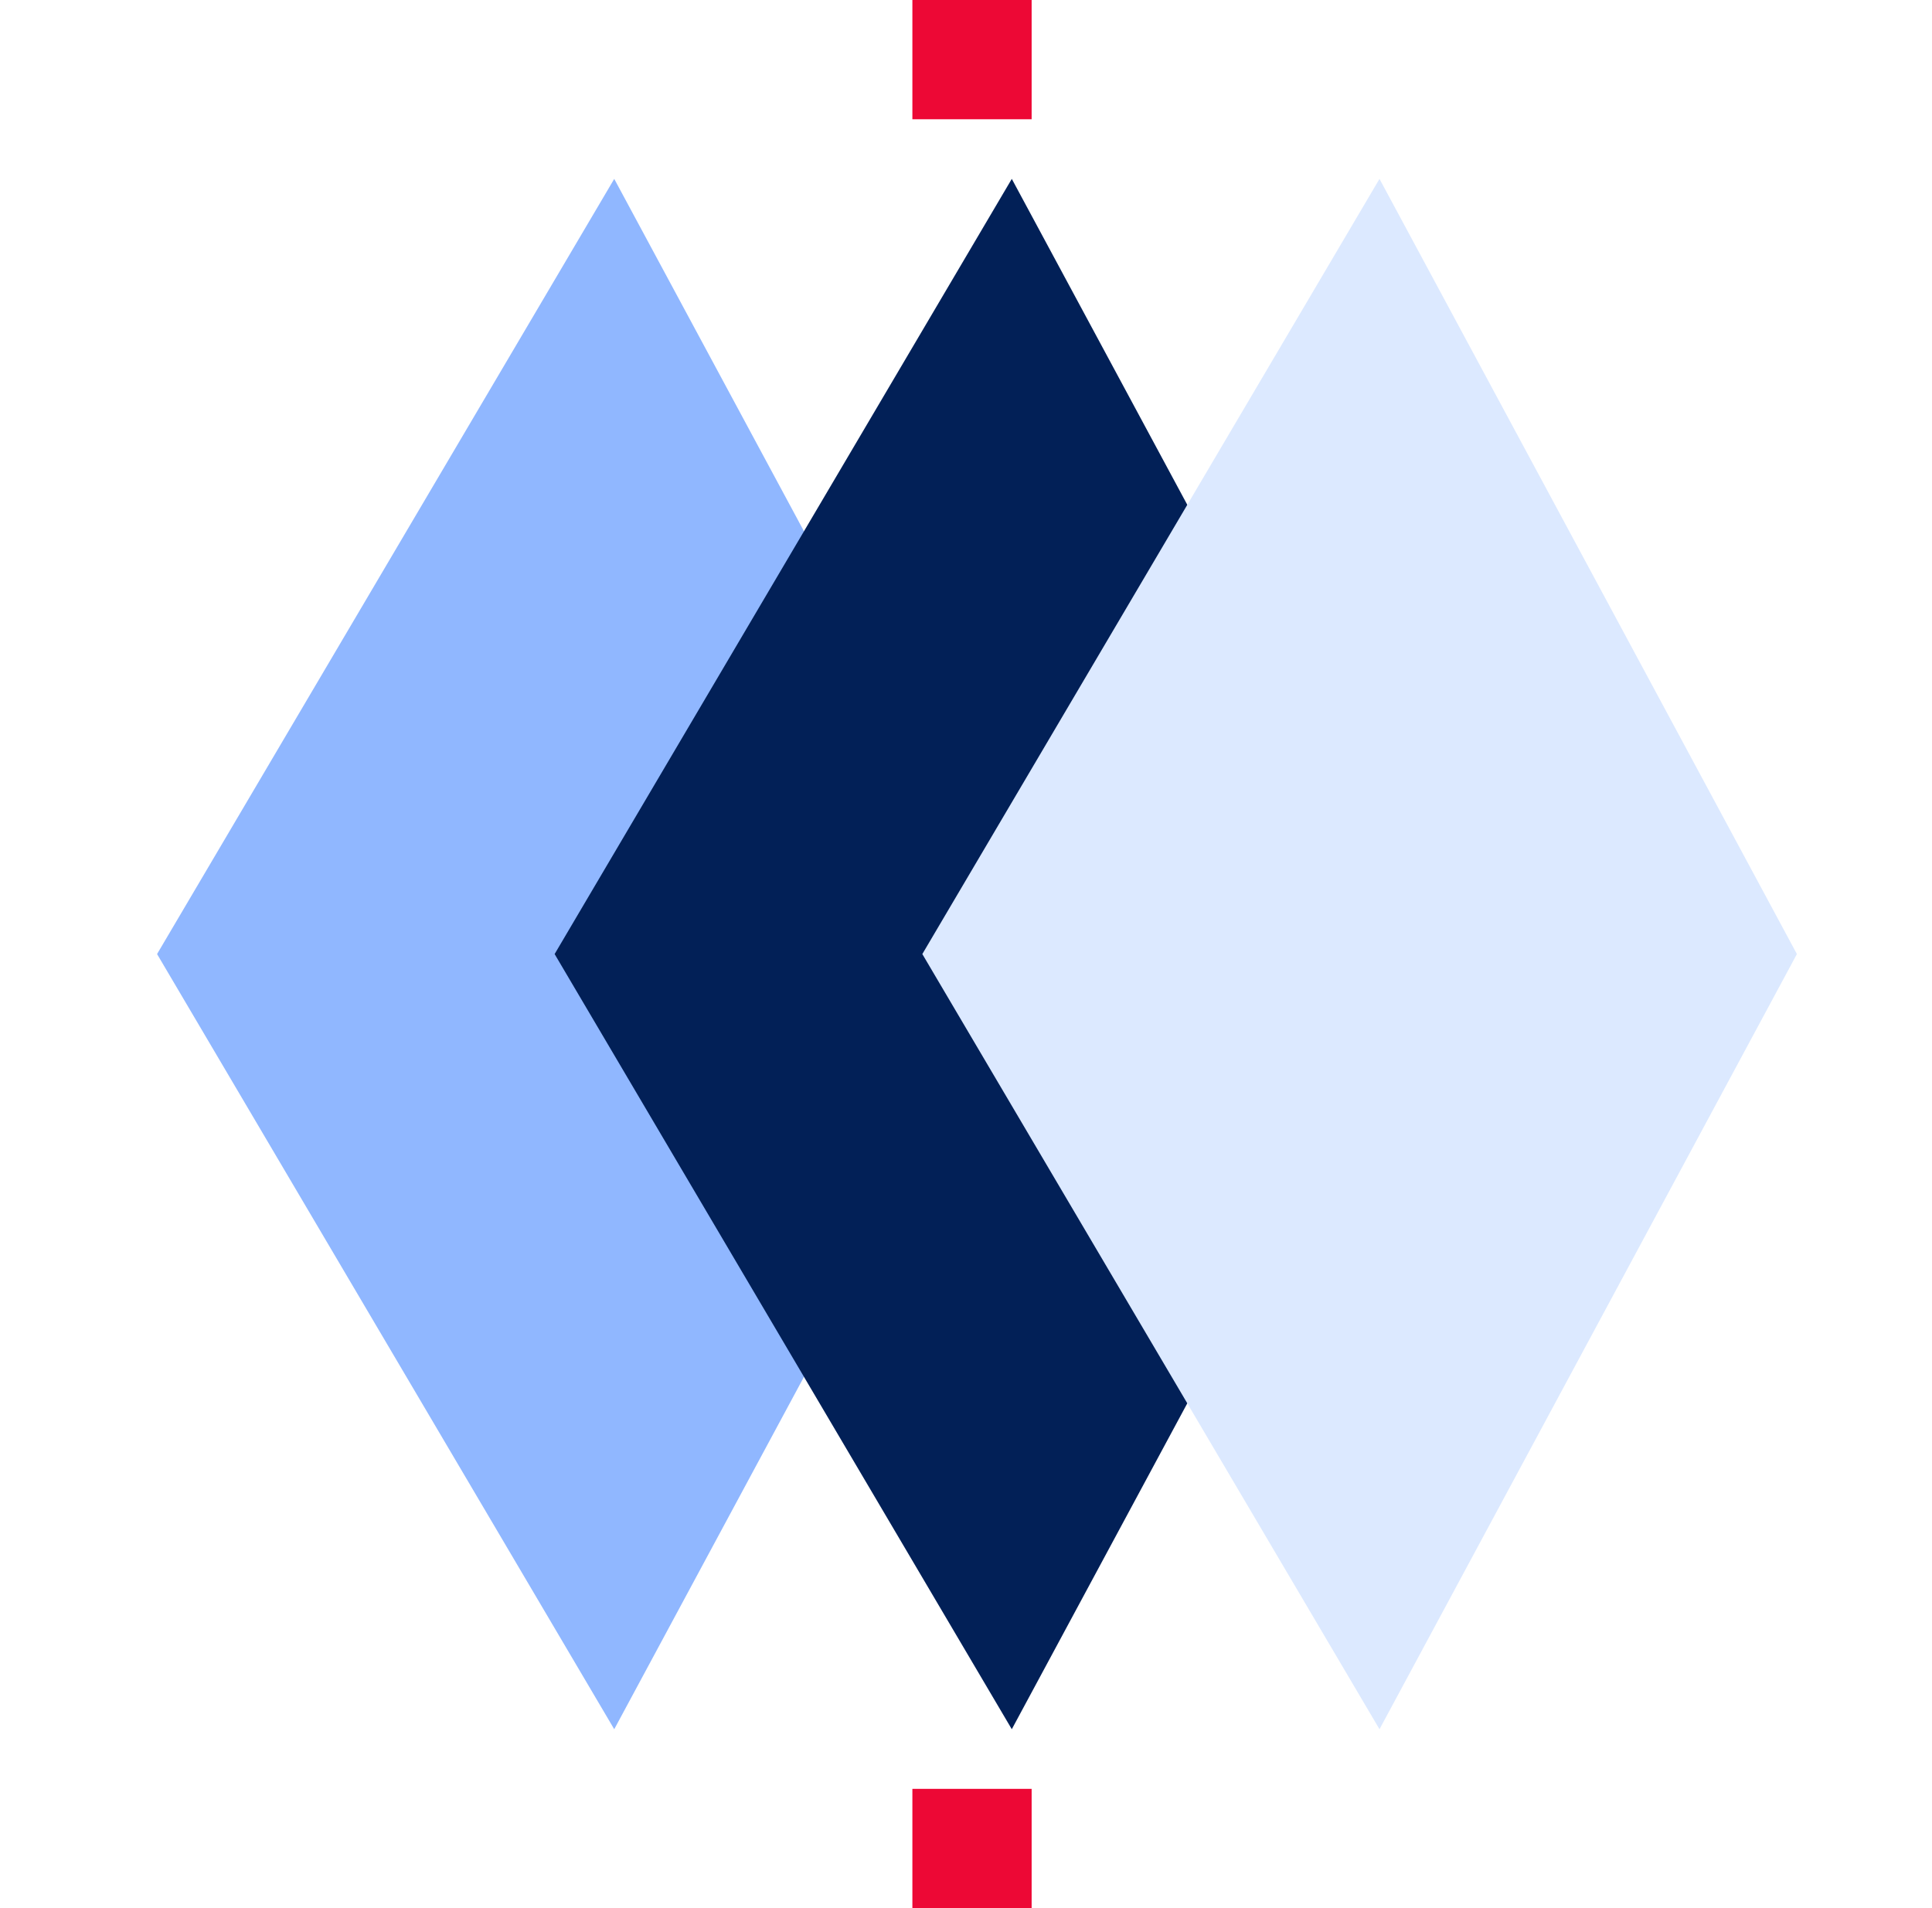
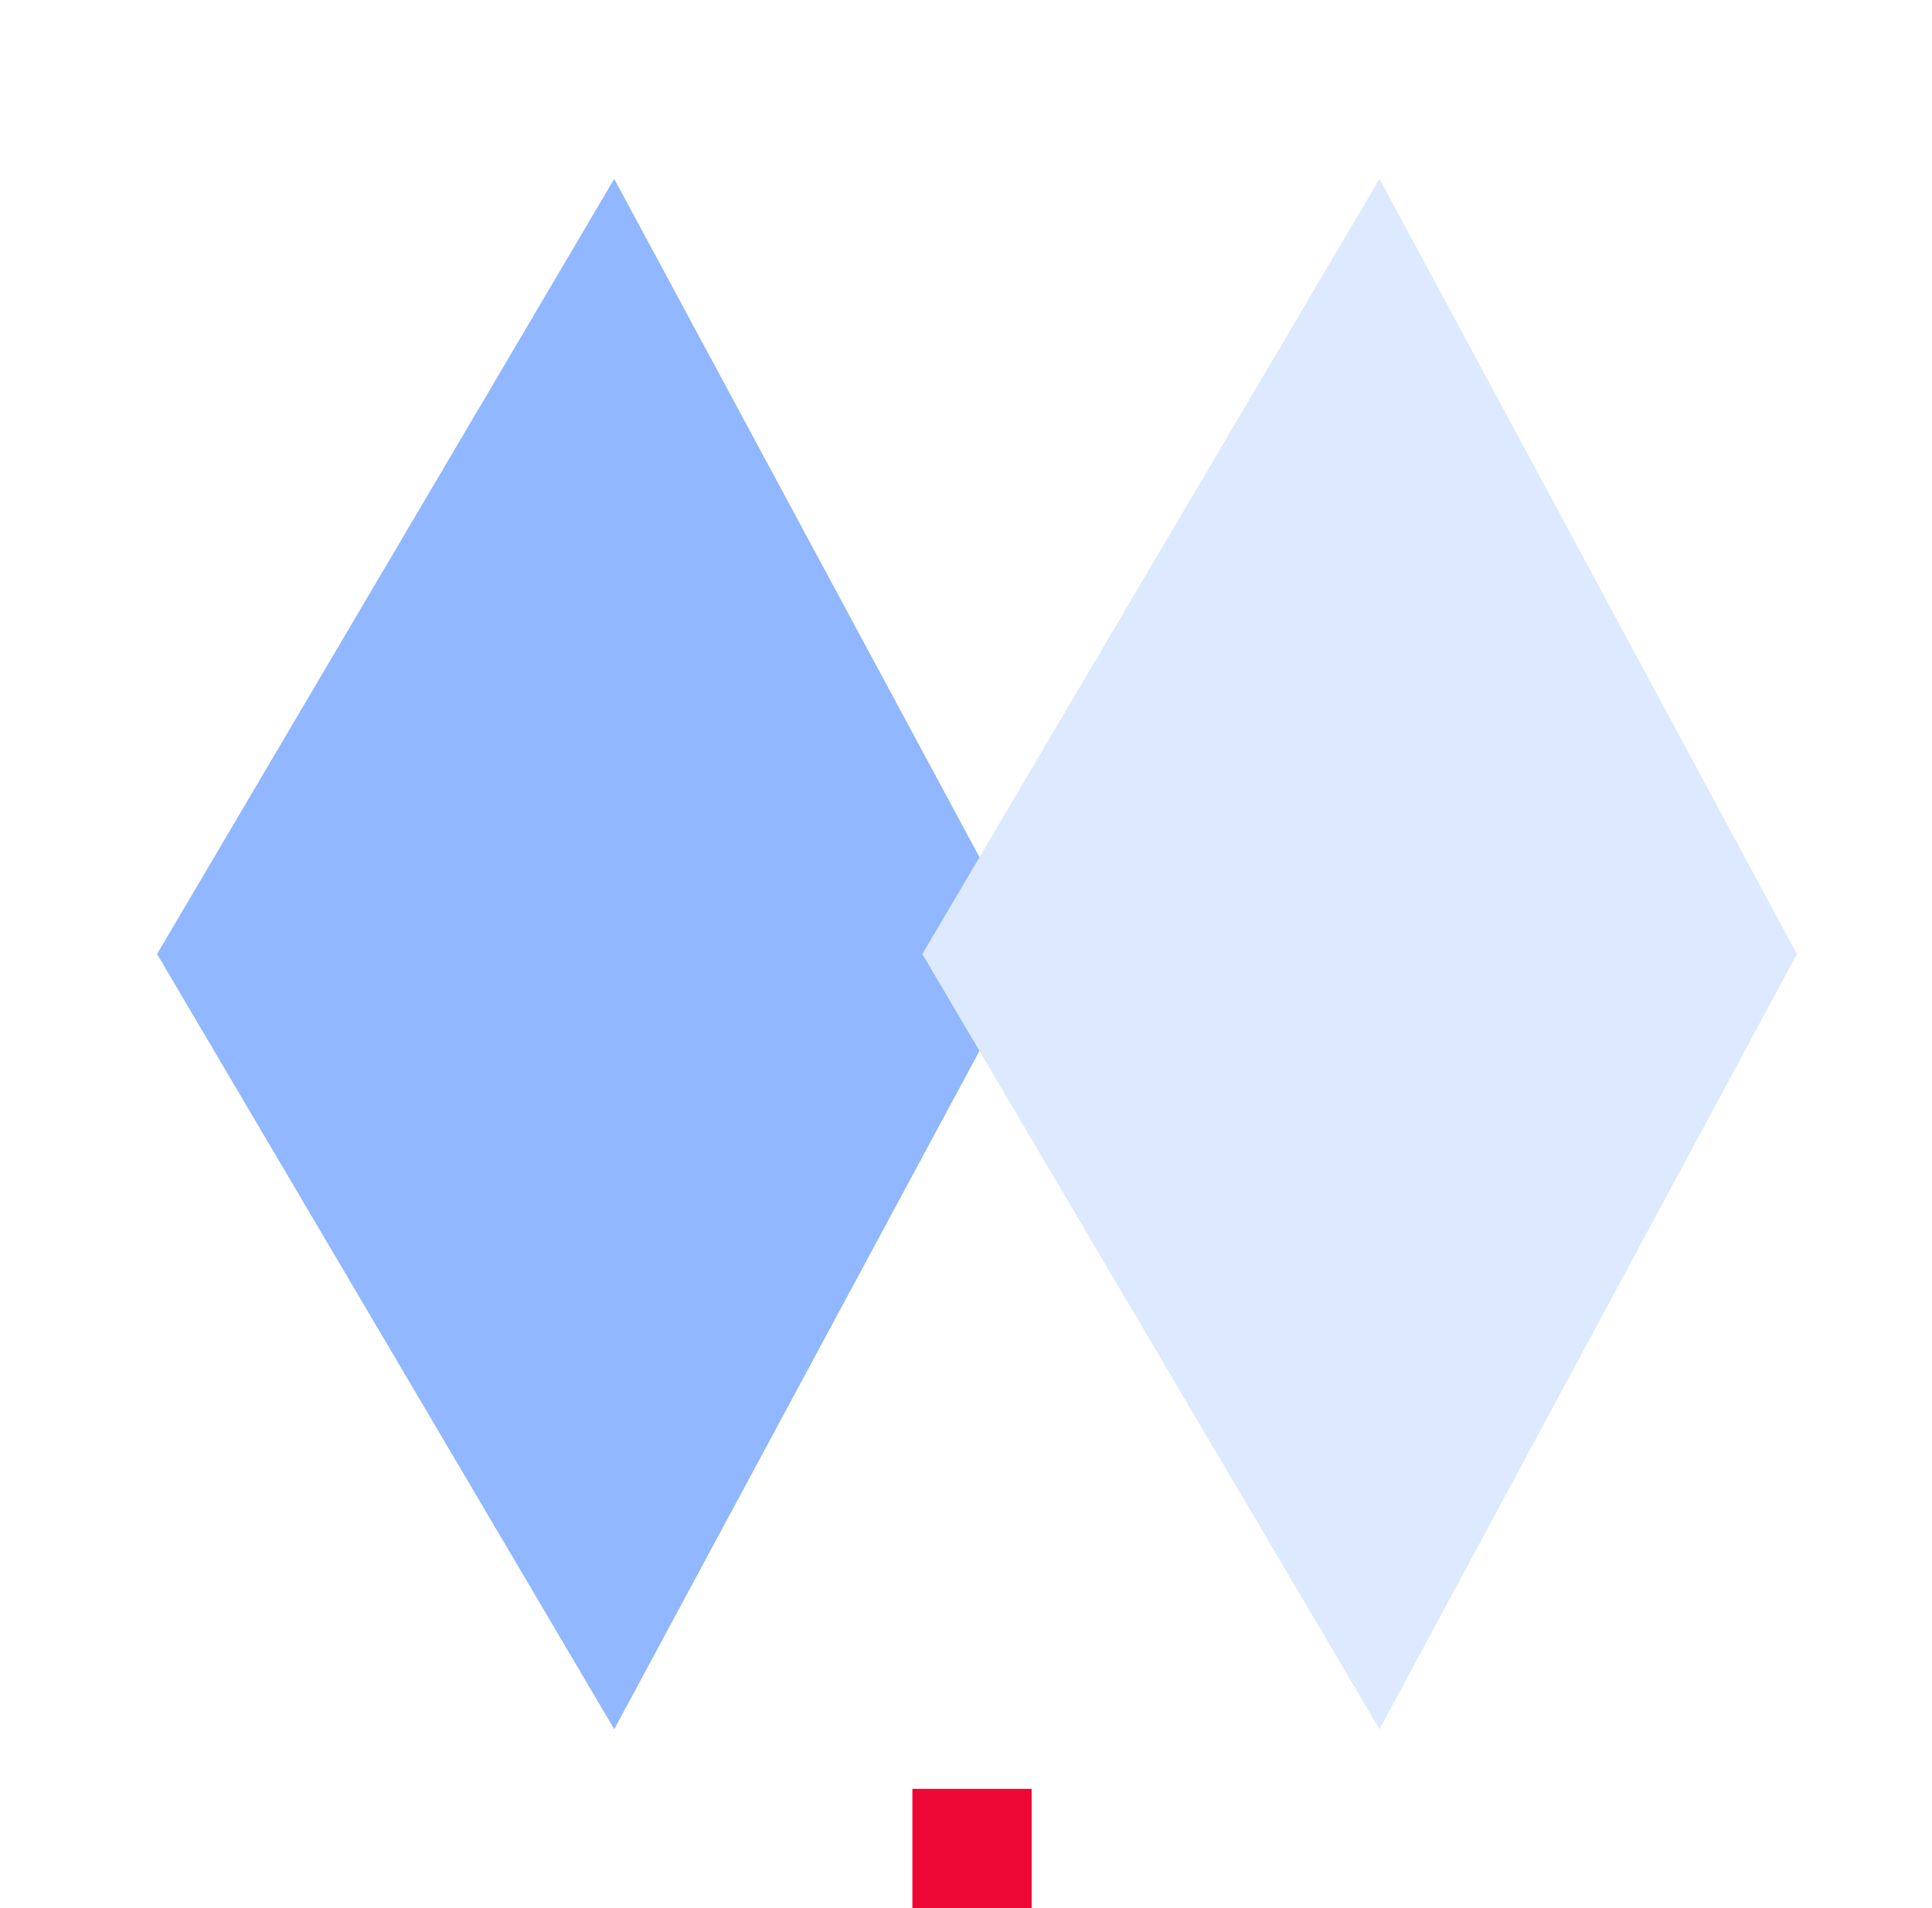
<svg xmlns="http://www.w3.org/2000/svg" width="81" height="80" viewBox="0 0 81 80" fill="none">
  <path d="M43.252 40L25.752 72.5L6.585 40L25.752 7.5L43.252 40Z" fill="#90B7FF" />
-   <path d="M59.92 40L42.42 72.5L23.253 40L42.42 7.5L59.92 40Z" fill="#022057" />
  <path d="M75.336 40L57.836 72.5L38.669 40L57.836 7.5L75.336 40Z" fill="#DCE9FF" />
  <rect width="5" height="5" transform="matrix(4.37114e-08 -1 -1 -4.37114e-08 43.252 80)" fill="#ED0835" />
-   <rect width="5" height="5" transform="matrix(4.37114e-08 -1 -1 -4.37114e-08 43.252 5)" fill="#ED0835" />
</svg>